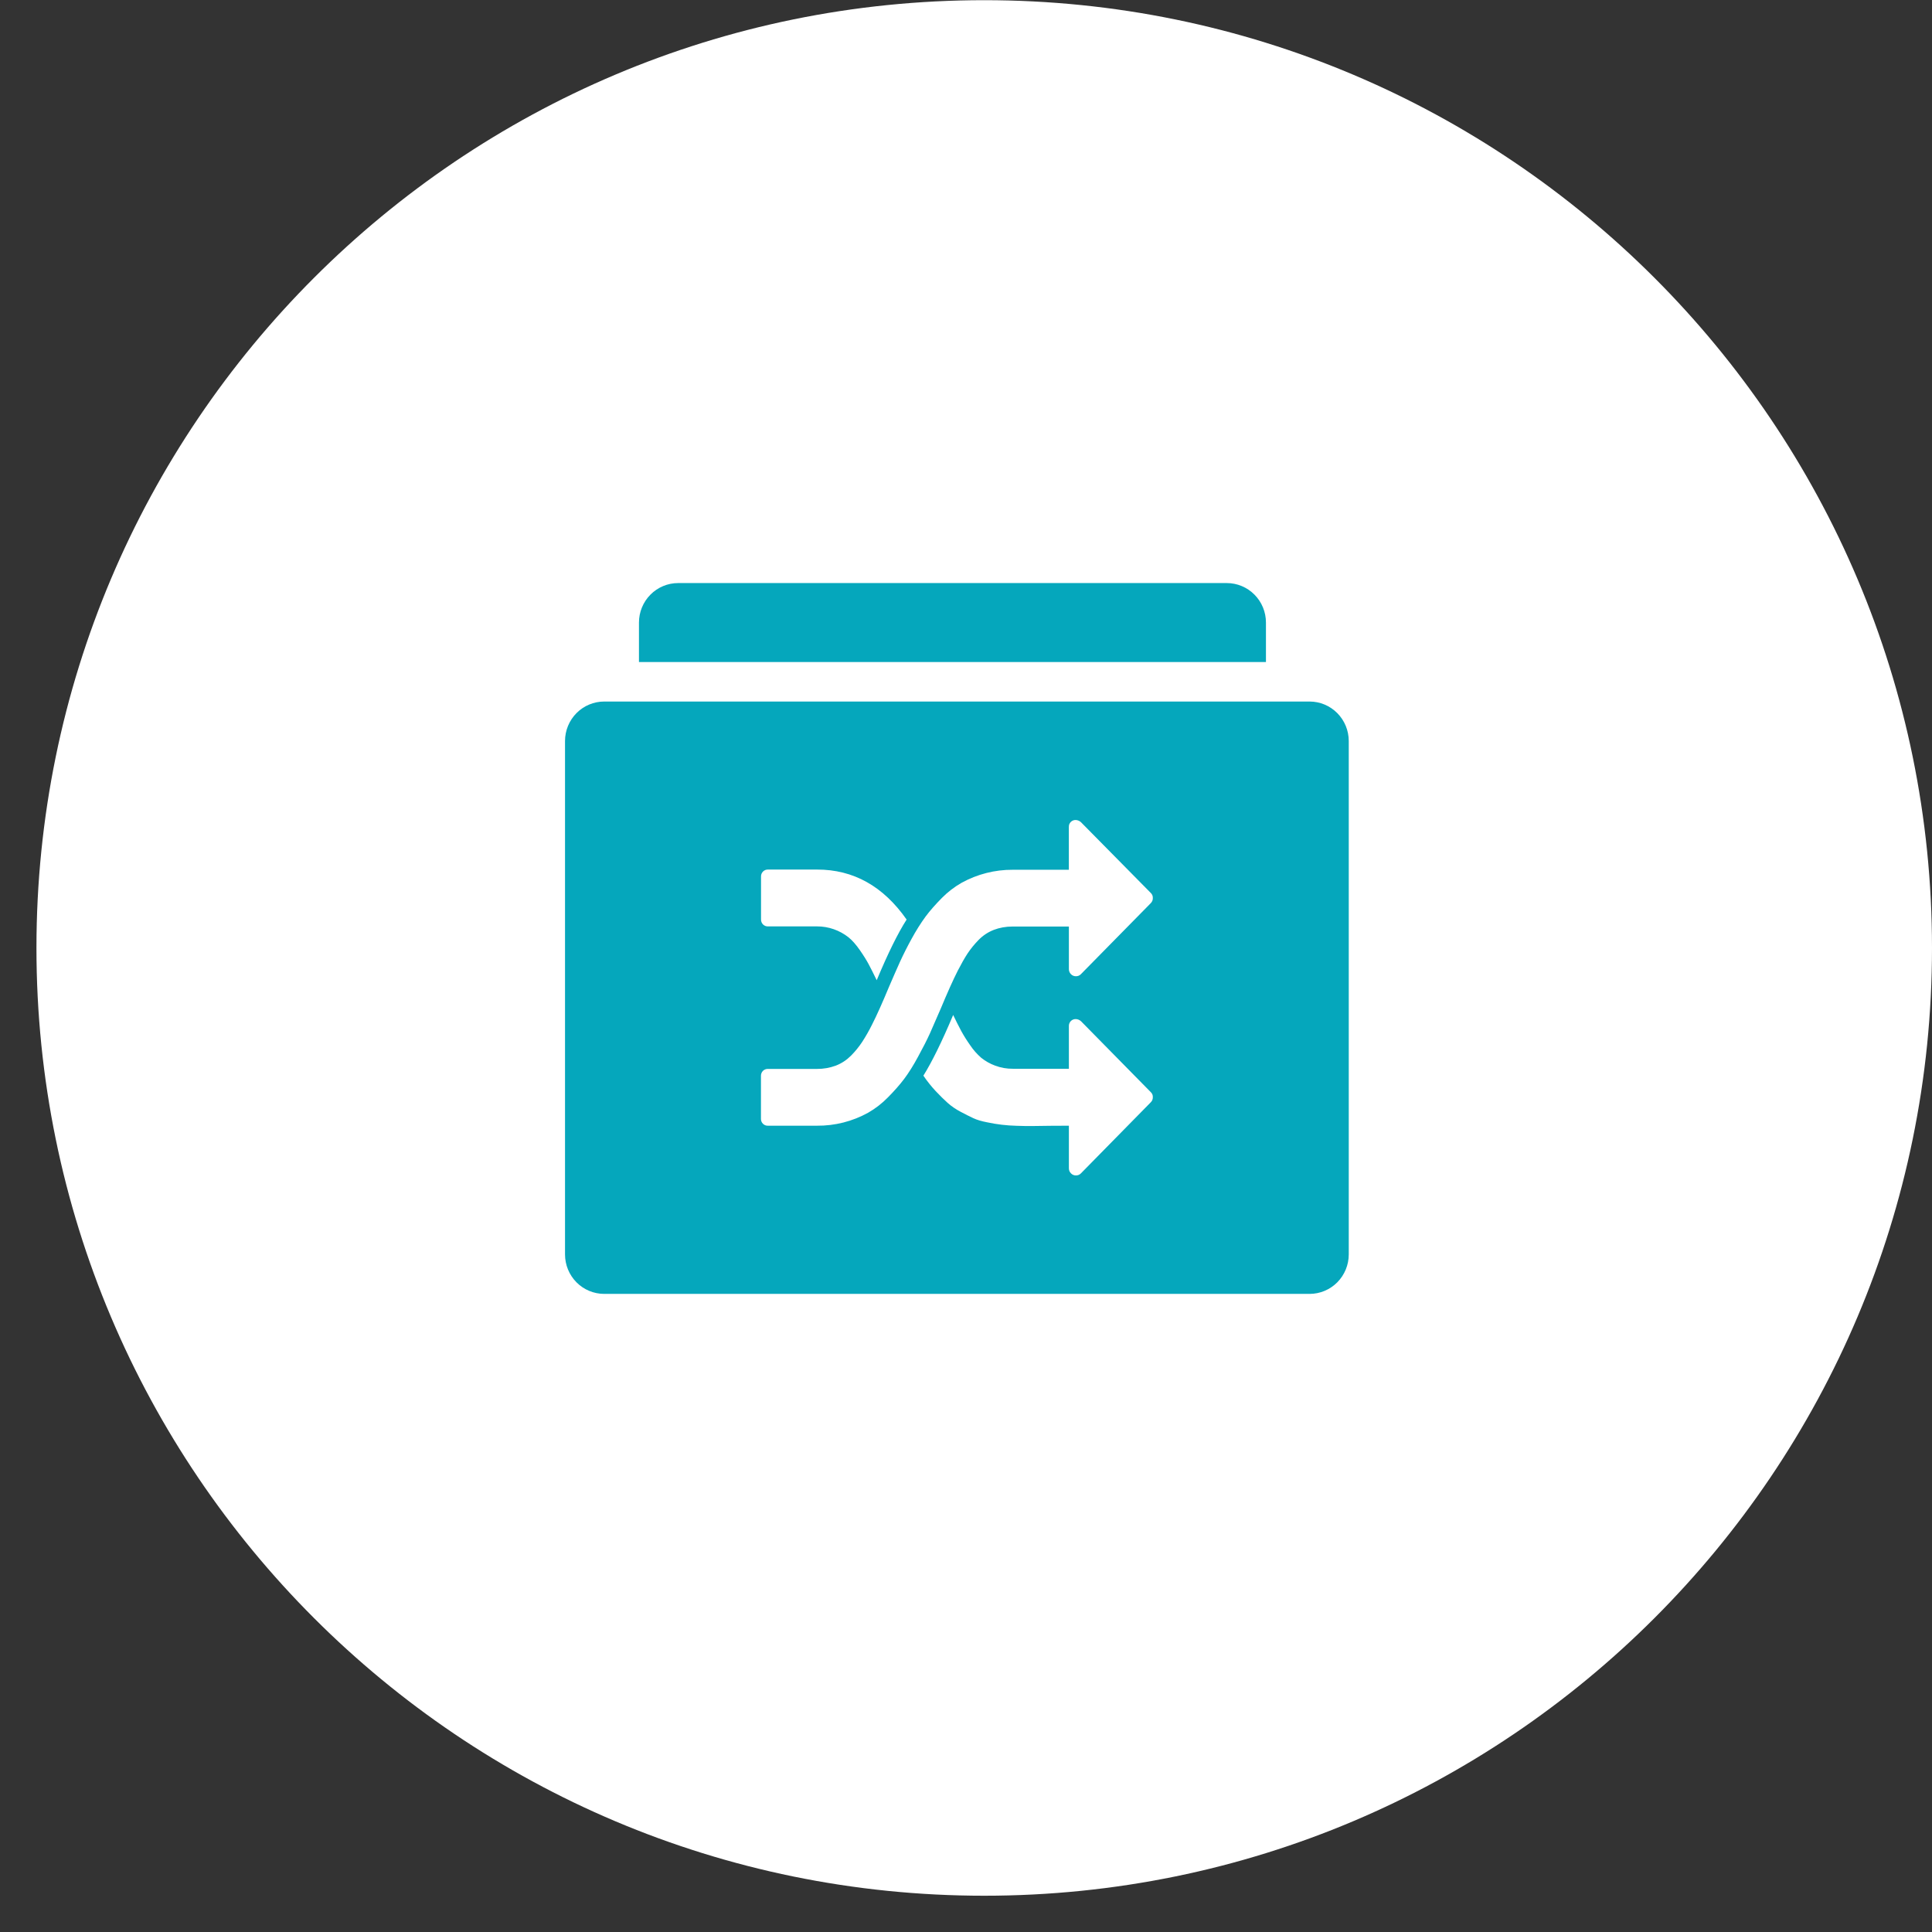
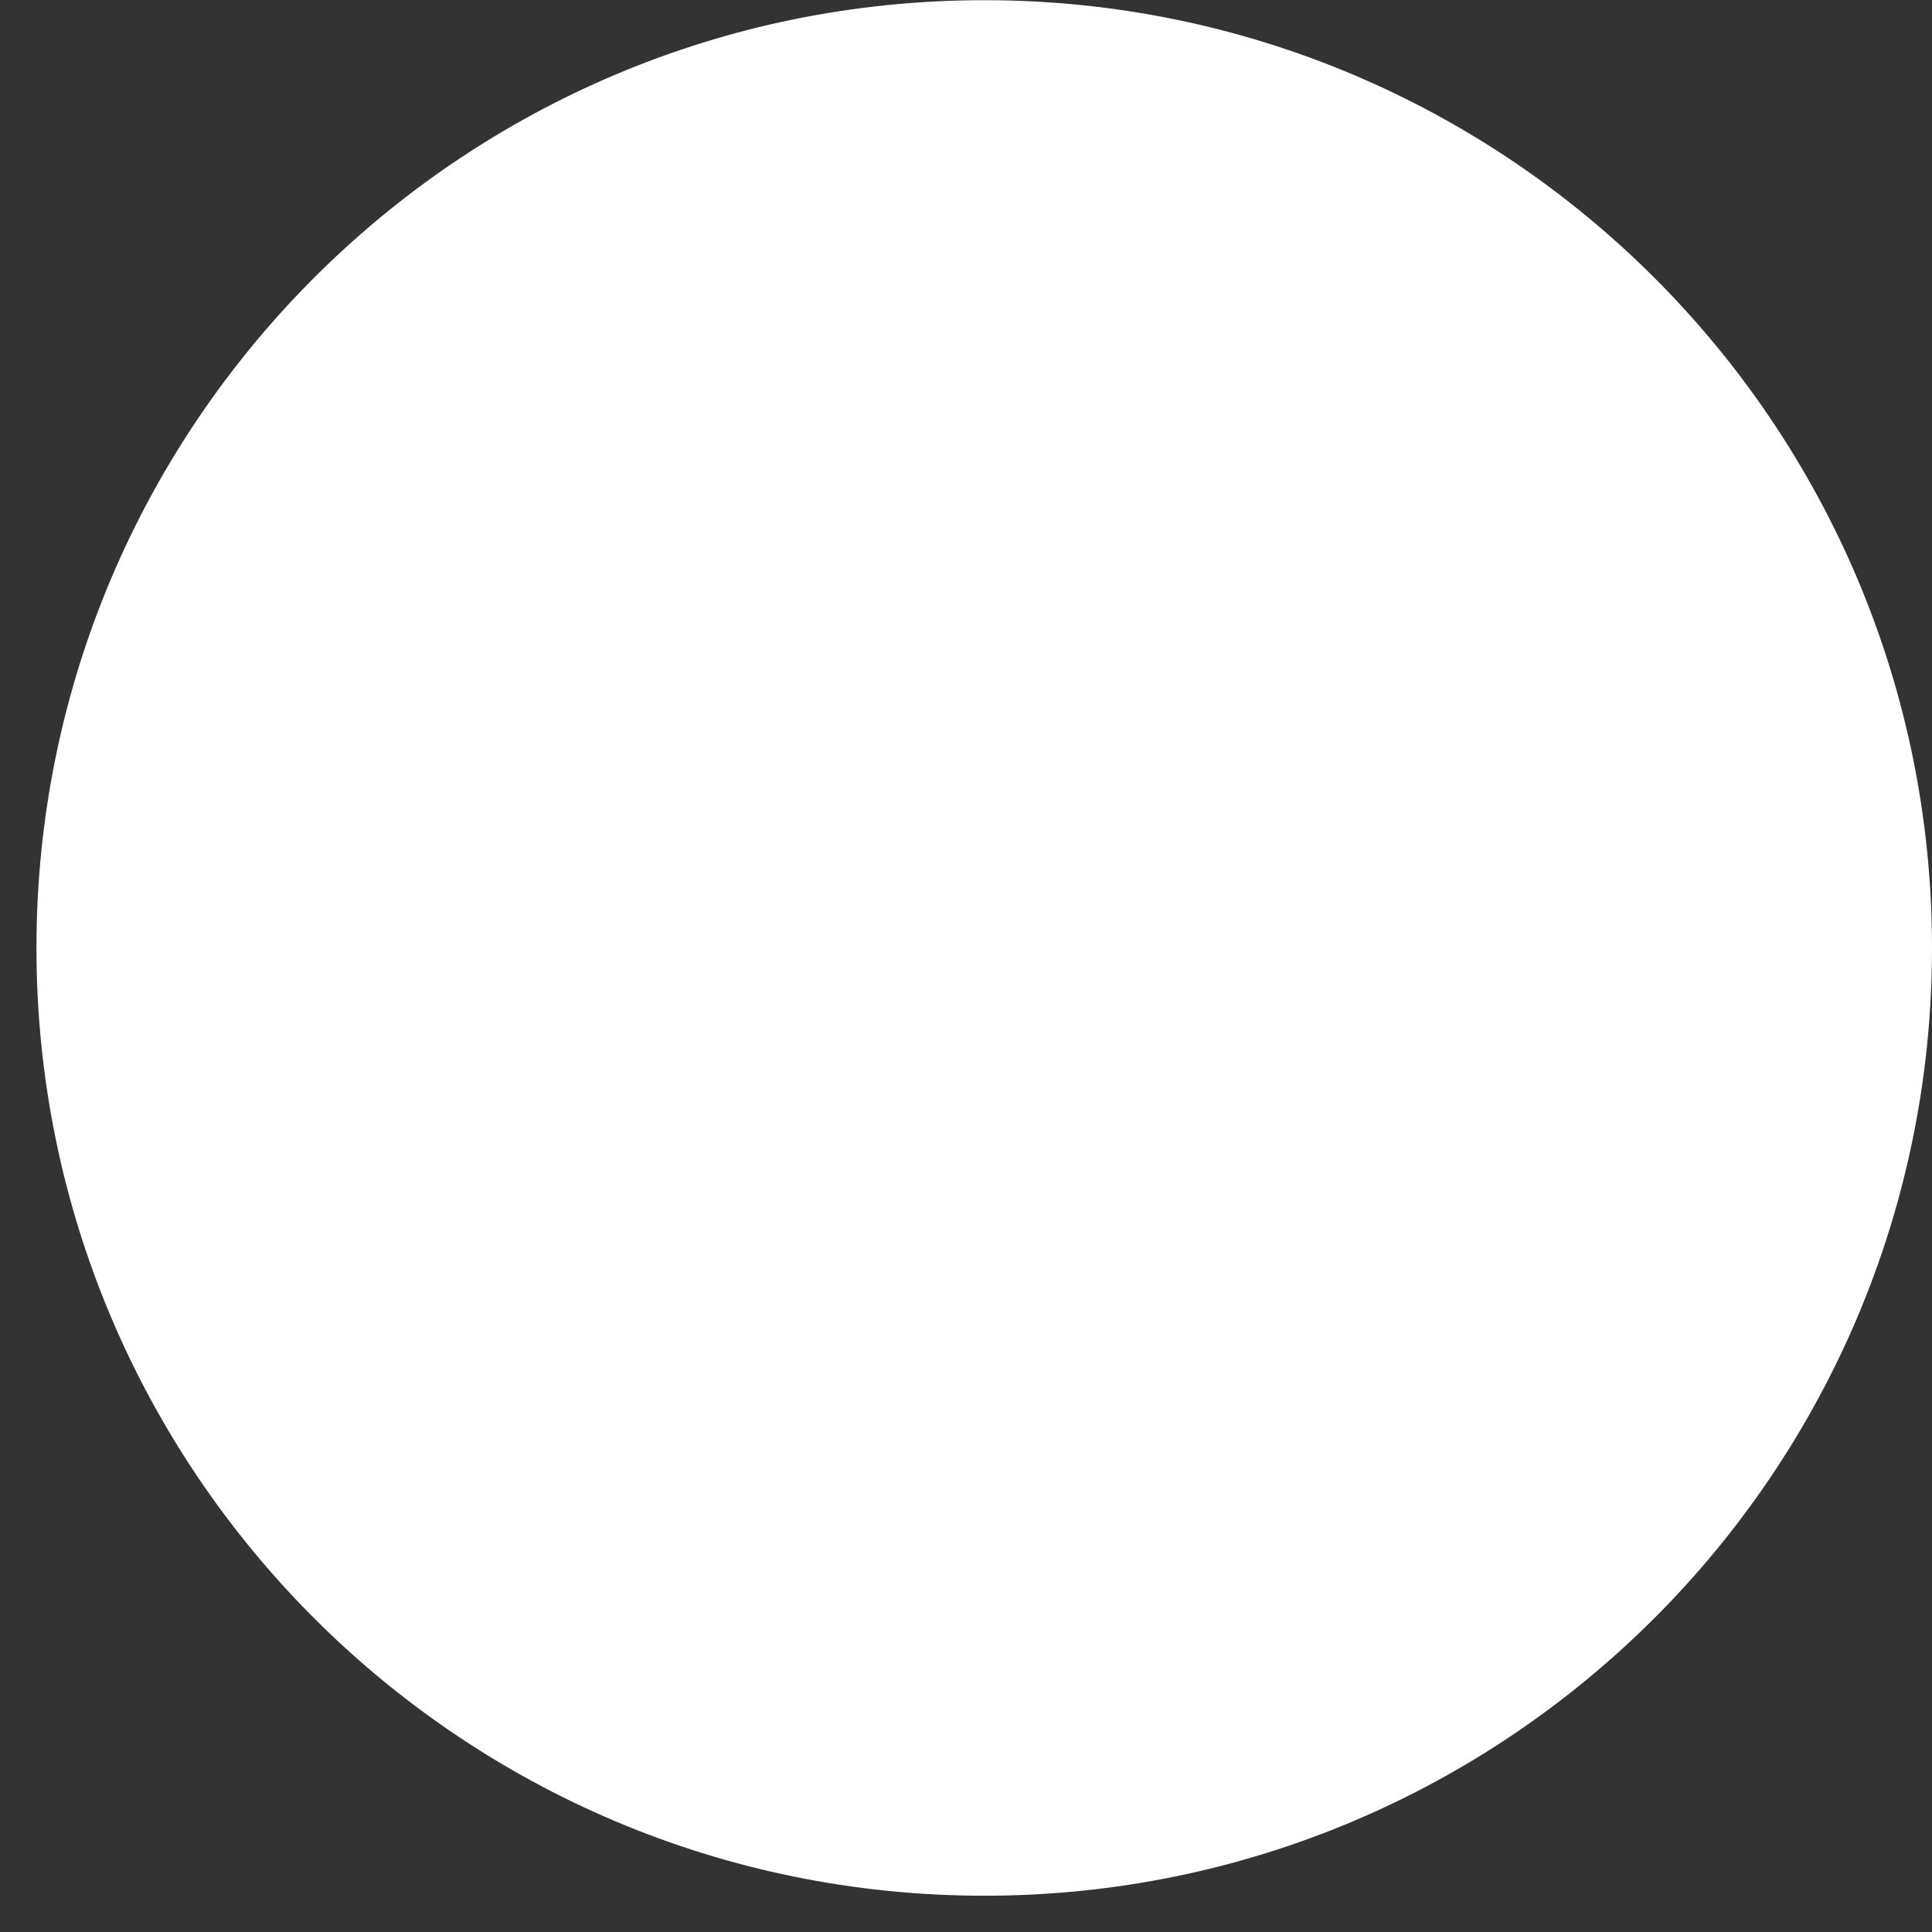
<svg xmlns="http://www.w3.org/2000/svg" width="106" height="106" viewBox="0 0 106 106" fill="none">
  <rect x="0" y="0" width="106" height="106" fill="#333333" stroke="none" />
  <path d="M54 104.01C82.719 104.01 106 80.729 106 52.01C106 23.291 82.719 0.01 54 0.01C25.281 0.01 2 23.291 2 52.01C2 80.729 25.281 104.01 54 104.01Z" fill="white" />
-   <path d="M71.85 38.49C72.42 38.49 72.967 38.718 73.37 39.125C73.773 39.531 74 40.082 74 40.657V68.824C74 69.398 73.773 69.949 73.37 70.356C72.967 70.762 72.42 70.99 71.85 70.99H33.15C32.58 70.99 32.033 70.762 31.63 70.356C31.227 69.949 31 69.398 31 68.824V40.657C31 40.082 31.227 39.531 31.63 39.125C32.033 38.718 32.58 38.49 33.15 38.49H71.85ZM52.296 55.687C51.679 57.15 51.135 58.259 50.662 59.017C50.877 59.334 51.105 59.613 51.335 59.862C51.565 60.109 51.788 60.324 51.995 60.512C52.205 60.699 52.44 60.859 52.704 60.998C52.969 61.138 53.203 61.258 53.401 61.349C53.603 61.444 53.857 61.518 54.16 61.576C54.693 61.691 55.235 61.754 55.779 61.767C56.138 61.78 56.428 61.784 56.654 61.78C56.88 61.773 57.202 61.773 57.628 61.767L58.645 61.762V64.102C58.645 64.206 58.685 64.304 58.759 64.375C58.793 64.412 58.835 64.441 58.881 64.461C58.927 64.481 58.977 64.491 59.027 64.49C59.078 64.492 59.128 64.483 59.175 64.465C59.222 64.446 59.265 64.418 59.3 64.382L63.142 60.473C63.178 60.437 63.206 60.394 63.225 60.346C63.243 60.298 63.252 60.247 63.25 60.196C63.253 60.146 63.245 60.095 63.226 60.048C63.207 60.002 63.179 59.96 63.142 59.925L59.316 56.036C59.237 55.961 59.135 55.917 59.027 55.912C58.977 55.91 58.926 55.919 58.879 55.937C58.831 55.956 58.788 55.984 58.752 56.021C58.716 56.057 58.688 56.1 58.67 56.148C58.651 56.196 58.643 56.247 58.645 56.298V58.638H55.575C55.24 58.642 54.907 58.584 54.594 58.465C54.321 58.364 54.065 58.22 53.837 58.038C53.604 57.835 53.399 57.602 53.227 57.345C53.05 57.096 52.888 56.838 52.741 56.571L52.513 56.131L52.296 55.687ZM59.025 44.99C58.94 44.986 58.855 45.012 58.787 45.065C58.718 45.117 58.67 45.192 58.651 45.276L58.643 45.38V47.72H55.57C54.588 47.714 53.62 47.96 52.758 48.435C52.361 48.662 51.996 48.943 51.674 49.269C51.326 49.623 51.029 49.956 50.786 50.283C50.503 50.671 50.249 51.079 50.019 51.501C49.788 51.919 49.573 52.345 49.374 52.779C49.208 53.148 49.008 53.603 48.778 54.138C48.411 55.022 48.099 55.72 47.843 56.22C47.681 56.546 47.501 56.862 47.303 57.167C47.125 57.436 46.921 57.687 46.693 57.917C46.456 58.155 46.177 58.341 45.865 58.463C45.531 58.588 45.177 58.65 44.82 58.647H42.133C42.082 58.645 42.031 58.653 41.984 58.672C41.937 58.691 41.893 58.719 41.858 58.755C41.821 58.792 41.793 58.836 41.775 58.885C41.756 58.933 41.748 58.985 41.75 59.037V61.377C41.748 61.428 41.757 61.479 41.775 61.527C41.794 61.574 41.822 61.618 41.858 61.654C41.893 61.69 41.936 61.718 41.983 61.737C42.03 61.756 42.08 61.764 42.13 61.762H44.818C45.802 61.772 46.772 61.526 47.635 61.047C48.031 60.82 48.394 60.538 48.714 60.211C49.062 59.86 49.359 59.524 49.606 59.197C49.847 58.876 50.105 58.469 50.369 57.979C50.636 57.492 50.853 57.065 51.019 56.701C51.182 56.333 51.38 55.878 51.612 55.343C51.98 54.459 52.291 53.765 52.547 53.26C52.739 52.886 52.917 52.571 53.085 52.314C53.265 52.045 53.47 51.794 53.697 51.564C53.934 51.323 54.214 51.139 54.525 51.018C54.839 50.897 55.185 50.834 55.57 50.834H58.645V53.174C58.645 53.278 58.685 53.377 58.759 53.449C58.793 53.485 58.835 53.514 58.881 53.533C58.928 53.553 58.977 53.562 59.027 53.562C59.078 53.563 59.128 53.554 59.175 53.536C59.222 53.517 59.265 53.489 59.3 53.453L63.142 49.547C63.178 49.51 63.206 49.467 63.225 49.419C63.243 49.372 63.252 49.321 63.25 49.269C63.252 49.219 63.244 49.168 63.226 49.121C63.207 49.074 63.179 49.032 63.142 48.996L59.311 45.114C59.234 45.039 59.132 44.996 59.025 44.99ZM44.822 47.709H42.137C42.086 47.707 42.035 47.716 41.988 47.734C41.941 47.753 41.898 47.781 41.862 47.818C41.826 47.854 41.798 47.898 41.779 47.946C41.761 47.994 41.752 48.046 41.754 48.097V50.437C41.752 50.489 41.76 50.541 41.779 50.59C41.797 50.638 41.825 50.682 41.862 50.719C41.898 50.755 41.941 50.784 41.988 50.802C42.035 50.821 42.086 50.83 42.137 50.827H44.825C45.452 50.825 46.063 51.037 46.559 51.43C46.762 51.596 46.966 51.828 47.17 52.121C47.374 52.413 47.536 52.673 47.656 52.896C47.779 53.122 47.923 53.416 48.101 53.78C48.716 52.309 49.262 51.2 49.742 50.452C48.462 48.622 46.82 47.705 44.825 47.709H44.822ZM67.307 31.99C67.877 31.99 68.424 32.218 68.827 32.625C69.231 33.031 69.457 33.582 69.457 34.157V36.324H35.057V34.157C35.057 33.582 35.284 33.031 35.687 32.625C36.09 32.218 36.637 31.99 37.207 31.99H67.307Z" fill="#05A7BC" />
</svg>